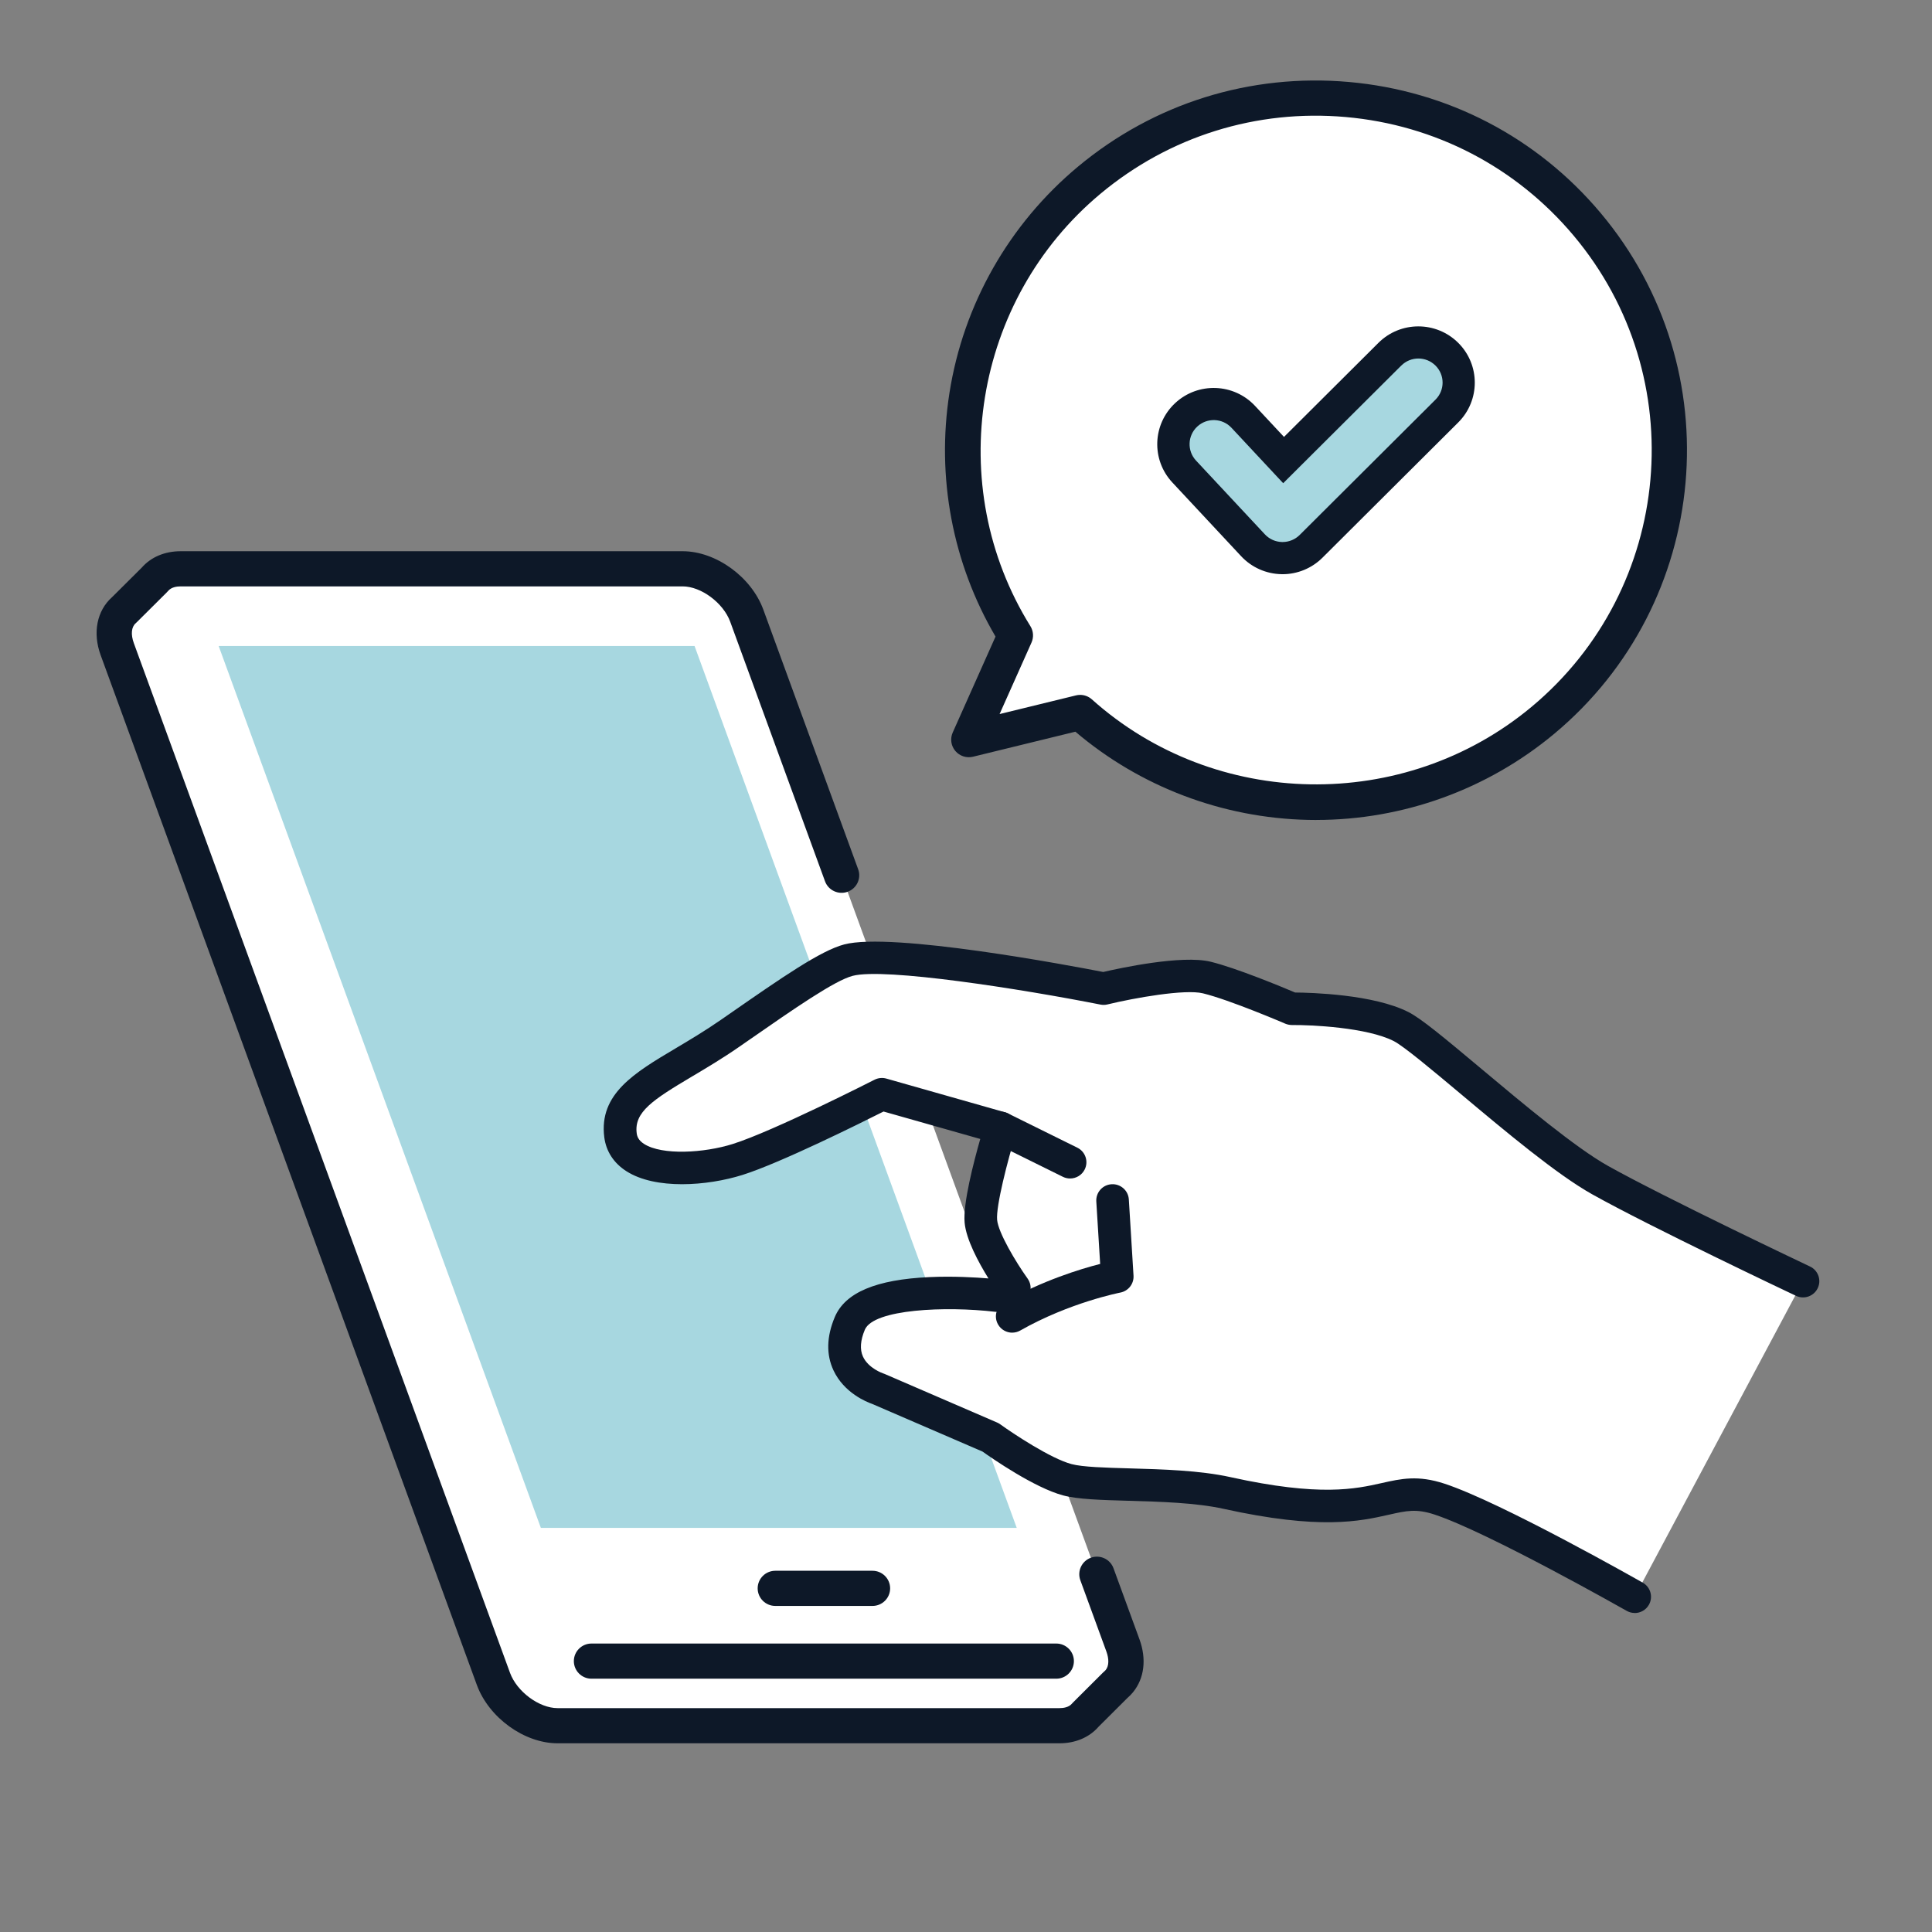
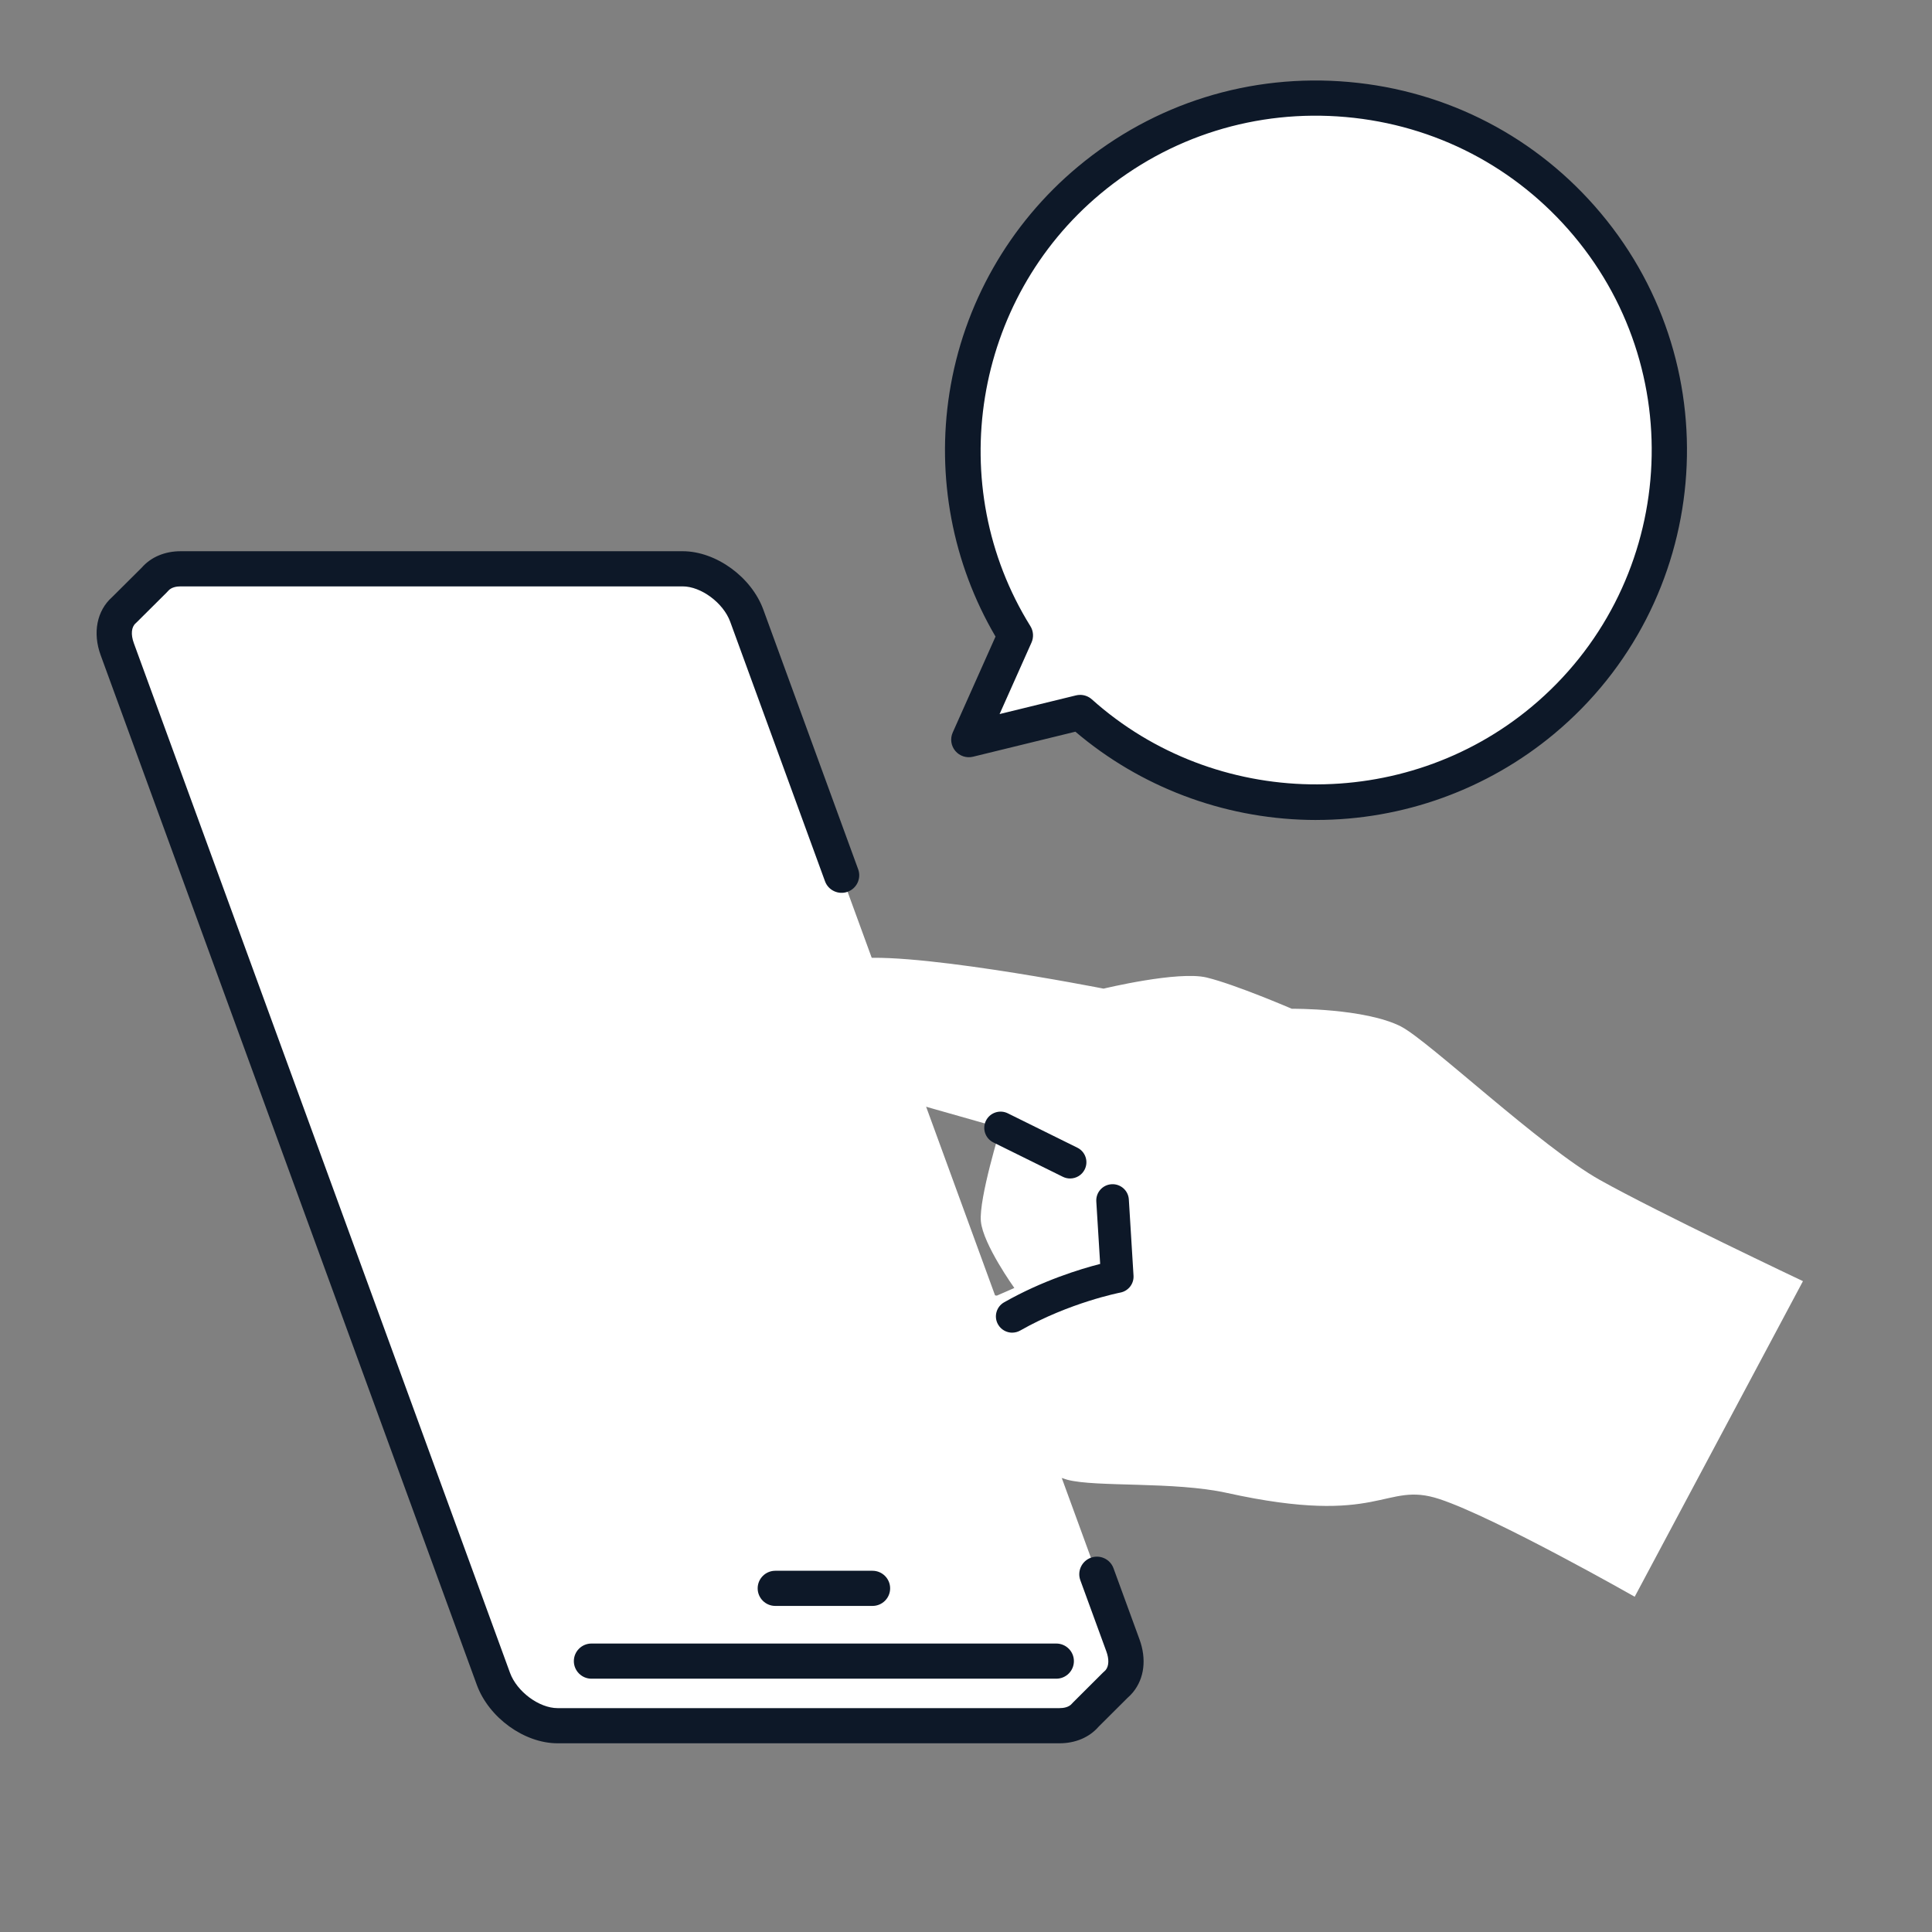
<svg xmlns="http://www.w3.org/2000/svg" width="120" height="120" viewBox="0 0 120 120" fill="none">
  <rect x="0" y="0" width="120" height="120" fill="#808080" stroke="none" />
  <path d="M69.748 102.198L68.133 97.78L52.272 54.367L46.382 38.242C45.794 36.635 44.01 35.331 42.397 35.331H11.227C10.511 35.331 9.949 35.588 9.597 36.014L7.718 37.884C7.109 38.403 6.909 39.302 7.283 40.322L30.648 104.28C31.236 105.887 33.02 107.19 34.633 107.19H65.804C66.518 107.19 67.079 106.934 67.433 106.509L69.287 104.66C69.374 104.589 69.453 104.51 69.524 104.424C69.963 103.89 70.075 103.092 69.749 102.201L69.748 102.198Z" fill="white" />
  <path d="M65.802 108.279H34.631C32.562 108.279 30.36 106.685 29.616 104.65L6.252 40.693C5.743 39.303 6.017 37.927 6.964 37.087L8.796 35.265C9.373 34.602 10.232 34.237 11.226 34.237H42.397C44.466 34.237 46.668 35.831 47.412 37.866L53.302 53.991C53.51 54.557 53.216 55.185 52.647 55.39C52.079 55.595 51.449 55.304 51.243 54.738L45.353 38.613C44.926 37.446 43.545 36.421 42.398 36.421H11.226C10.976 36.421 10.637 36.47 10.441 36.706C10.411 36.744 10.377 36.779 10.342 36.811L8.513 38.63C8.486 38.658 8.458 38.684 8.431 38.709C8.159 38.942 8.114 39.404 8.312 39.945L31.678 103.903C32.105 105.071 33.486 106.095 34.633 106.095H65.803C66.053 106.095 66.392 106.046 66.586 105.81C66.608 105.784 66.632 105.758 66.657 105.734L68.511 103.885C68.536 103.861 68.562 103.837 68.59 103.814C68.622 103.788 68.65 103.76 68.675 103.73C68.676 103.727 68.679 103.724 68.68 103.722C68.879 103.472 68.894 103.053 68.717 102.571L67.102 98.152C66.895 97.586 67.189 96.959 67.757 96.753C68.325 96.547 68.955 96.839 69.161 97.406L70.776 101.824C71.223 103.05 71.077 104.245 70.376 105.105C70.374 105.108 70.371 105.11 70.37 105.113C70.267 105.238 70.152 105.354 70.028 105.462L68.238 107.246C67.66 107.912 66.798 108.279 65.802 108.279Z" fill="#0D1828" />
-   <path d="M13.582 40.126L33.593 94.898H63.151L43.141 40.126H13.582Z" fill="#A7D7E0" />
  <path d="M65.606 104.267H36.739C36.134 104.267 35.643 103.778 35.643 103.175C35.643 102.572 36.134 102.083 36.739 102.083H65.606C66.211 102.083 66.702 102.572 66.702 103.175C66.702 103.778 66.211 104.267 65.606 104.267Z" fill="#0D1828" />
  <path d="M54.192 99.747H48.157C47.551 99.747 47.06 99.258 47.06 98.655C47.06 98.052 47.551 97.563 48.157 97.563H54.192C54.797 97.563 55.288 98.052 55.288 98.655C55.288 99.258 54.797 99.747 54.192 99.747Z" fill="#0D1828" />
  <path d="M98.581 13.932C90.801 4.667 76.956 3.439 67.655 11.19C59.17 18.261 57.405 30.358 63.065 39.462L60.174 45.94L67.085 44.25C75.078 51.408 87.344 51.813 95.826 44.744C105.126 36.993 106.359 23.199 98.579 13.932H98.581Z" fill="white" />
  <path d="M81.756 50.931C81.588 50.931 81.418 50.929 81.25 50.925C75.927 50.808 70.817 48.868 66.794 45.447L60.437 47.001C60.031 47.1 59.604 46.961 59.336 46.642C59.067 46.322 59.005 45.879 59.175 45.498L61.834 39.539C59.164 34.991 58.15 29.636 58.974 24.395C59.838 18.908 62.672 13.92 66.953 10.352C71.674 6.417 77.653 4.549 83.785 5.092C89.918 5.637 95.471 8.527 99.421 13.232C107.576 22.944 106.28 37.456 96.531 45.581C92.379 49.04 87.149 50.929 81.754 50.929L81.756 50.931ZM67.086 43.16C67.353 43.16 67.615 43.257 67.818 43.439C75.477 50.297 87.215 50.498 95.125 43.906C103.947 36.554 105.12 23.423 97.741 14.634C94.166 10.377 89.141 7.761 83.591 7.269C78.041 6.777 72.632 8.467 68.359 12.029C60.45 18.621 58.576 30.168 63.998 38.889C64.19 39.197 64.216 39.578 64.069 39.909L62.086 44.352L66.826 43.193C66.912 43.171 67 43.161 67.088 43.161L67.086 43.16Z" fill="#0D1828" />
-   <path d="M79.661 35.663C79.639 35.663 79.618 35.663 79.597 35.663C78.644 35.646 77.741 35.244 77.092 34.55L72.818 29.969C71.498 28.556 71.58 26.346 72.998 25.031C74.416 23.718 76.635 23.798 77.954 25.212L79.751 27.138L85.616 21.296C86.985 19.931 89.206 19.931 90.575 21.296C91.944 22.66 91.944 24.872 90.575 26.237L82.139 34.641C81.482 35.296 80.589 35.665 79.659 35.665L79.661 35.663Z" fill="#0D1828" />
-   <path d="M87.035 22.706L79.701 30.013L76.489 26.57C75.925 25.965 74.974 25.93 74.366 26.493C73.758 27.056 73.724 28.003 74.288 28.608L78.563 33.188C78.84 33.486 79.228 33.659 79.635 33.666C79.644 33.666 79.654 33.666 79.663 33.666C80.061 33.666 80.443 33.509 80.725 33.228L89.161 24.823C89.749 24.239 89.749 23.292 89.161 22.706C88.574 22.123 87.624 22.121 87.037 22.706H87.035Z" fill="#A7D7E0" />
  <path d="M87.033 63.764C84.781 62.613 80.235 62.656 80.235 62.656C80.235 62.656 76.728 61.147 74.952 60.716C73.177 60.285 68.545 61.406 68.545 61.406C68.545 61.406 55.642 58.861 52.699 59.637C51.324 59.999 48.682 61.869 45.338 64.188C41.526 66.833 38.194 67.752 38.54 70.508C38.846 72.938 43.173 72.849 45.815 72.017C48.455 71.186 54.777 67.963 54.777 67.963L62.149 70.056C62.149 70.056 60.794 74.434 60.924 75.858C61.054 77.282 63.002 79.998 63.002 79.998L61.919 80.473C61.919 80.473 53.91 79.524 52.783 82.198C51.48 85.296 54.537 86.258 54.537 86.258L61.529 89.278C61.529 89.278 64.516 91.434 66.291 91.909C68.067 92.383 72.924 92.003 76.206 92.728C85.87 94.862 85.94 91.964 89.412 93.111C92.884 94.258 101.534 99.176 101.534 99.176L111.985 79.575C111.985 79.575 103.013 75.328 99.378 73.294C95.74 71.26 88.715 64.627 87.03 63.766L87.033 63.764Z" fill="white" />
-   <path d="M101.536 100.185C101.367 100.185 101.194 100.143 101.035 100.052C100.949 100.004 92.431 95.171 89.095 94.069C87.97 93.698 87.365 93.833 86.264 94.082C84.464 94.487 82 95.041 75.989 93.714C74.279 93.337 72.065 93.272 70.113 93.217C68.413 93.169 66.945 93.127 66.03 92.882C64.25 92.406 61.618 90.581 61.027 90.16L54.173 87.2C53.834 87.082 52.423 86.52 51.767 85.111C51.311 84.131 51.338 83.02 51.85 81.806C52.49 80.285 54.413 79.473 57.727 79.323C59.209 79.256 60.612 79.34 61.395 79.406C60.769 78.395 60.008 76.982 59.915 75.945C59.806 74.766 60.465 72.22 60.886 70.743L54.879 69.039C53.486 69.74 48.471 72.236 46.117 72.977C43.908 73.671 40.709 73.897 38.909 72.747C38.12 72.243 37.643 71.511 37.532 70.63C37.195 67.947 39.403 66.635 41.959 65.117C42.812 64.61 43.779 64.035 44.757 63.358L45.302 62.98C48.59 60.697 50.964 59.049 52.437 58.66C55.392 57.881 66.438 59.966 68.523 60.372C69.565 60.13 73.405 59.299 75.191 59.734C76.802 60.126 79.665 61.318 80.441 61.647C81.413 61.655 85.317 61.754 87.493 62.867C88.272 63.266 89.659 64.415 92.044 66.414C94.636 68.586 97.864 71.289 99.875 72.415C103.44 74.409 112.332 78.622 112.423 78.665C112.928 78.903 113.143 79.506 112.903 80.008C112.664 80.512 112.059 80.726 111.555 80.487C111.186 80.313 102.511 76.203 98.885 74.175C96.708 72.956 93.538 70.302 90.743 67.958C88.994 66.492 87.185 64.977 86.571 64.664C84.911 63.815 81.439 63.654 80.245 63.667C80.108 63.664 79.965 63.639 79.835 63.584C79.801 63.569 76.385 62.103 74.714 61.697C73.598 61.426 70.486 61.976 68.786 62.387C68.643 62.422 68.494 62.425 68.35 62.396C63.451 61.429 54.939 60.09 52.959 60.612C51.832 60.909 49.344 62.637 46.464 64.638L45.919 65.016C44.884 65.734 43.883 66.328 43 66.853C40.551 68.309 39.381 69.066 39.546 70.382C39.569 70.573 39.644 70.821 40.005 71.052C41.13 71.771 43.738 71.614 45.509 71.056C48.04 70.26 54.254 67.098 54.315 67.066C54.543 66.95 54.807 66.923 55.054 66.993L62.426 69.087C62.688 69.161 62.909 69.337 63.039 69.576C63.169 69.815 63.197 70.094 63.116 70.355C62.578 72.094 61.855 74.923 61.933 75.767C62.004 76.559 63.084 78.376 63.826 79.414C64.003 79.662 64.059 79.975 63.978 80.267C63.898 80.56 63.689 80.802 63.41 80.924L62.327 81.399C62.162 81.472 61.979 81.498 61.8 81.477C58.759 81.119 54.258 81.307 53.717 82.591C53.438 83.255 53.399 83.814 53.599 84.257C53.932 84.99 54.84 85.299 54.848 85.302C54.882 85.312 54.907 85.322 54.939 85.335L61.931 88.355C61.998 88.384 62.063 88.42 62.123 88.464C62.913 89.033 65.248 90.589 66.553 90.937C67.239 91.121 68.662 91.162 70.168 91.204C72.211 91.262 74.527 91.328 76.424 91.747C81.993 92.977 84.202 92.479 85.816 92.117C87.026 91.844 88.072 91.609 89.73 92.157C93.258 93.322 101.679 98.102 102.037 98.304C102.522 98.581 102.692 99.196 102.414 99.68C102.227 100.006 101.885 100.189 101.533 100.189L101.536 100.185Z" fill="#0D1828" />
  <path d="M62.872 82.775C62.52 82.775 62.178 82.591 61.991 82.265C61.713 81.782 61.883 81.164 62.368 80.889C64.745 79.538 67.101 78.82 68.333 78.505L68.093 74.623C68.06 74.067 68.483 73.588 69.042 73.555C69.598 73.52 70.081 73.944 70.114 74.5L70.405 79.233C70.436 79.739 70.084 80.19 69.582 80.285C69.552 80.291 66.435 80.898 63.369 82.641C63.211 82.731 63.039 82.773 62.868 82.773L62.872 82.775Z" fill="#0D1828" />
  <path d="M66.465 73.198C66.314 73.198 66.159 73.164 66.016 73.093L61.698 70.959C61.197 70.711 60.992 70.106 61.24 69.606C61.489 69.107 62.097 68.903 62.598 69.151L66.916 71.285C67.417 71.532 67.622 72.138 67.373 72.637C67.197 72.993 66.839 73.198 66.466 73.198H66.465Z" fill="#0D1828" />
</svg>